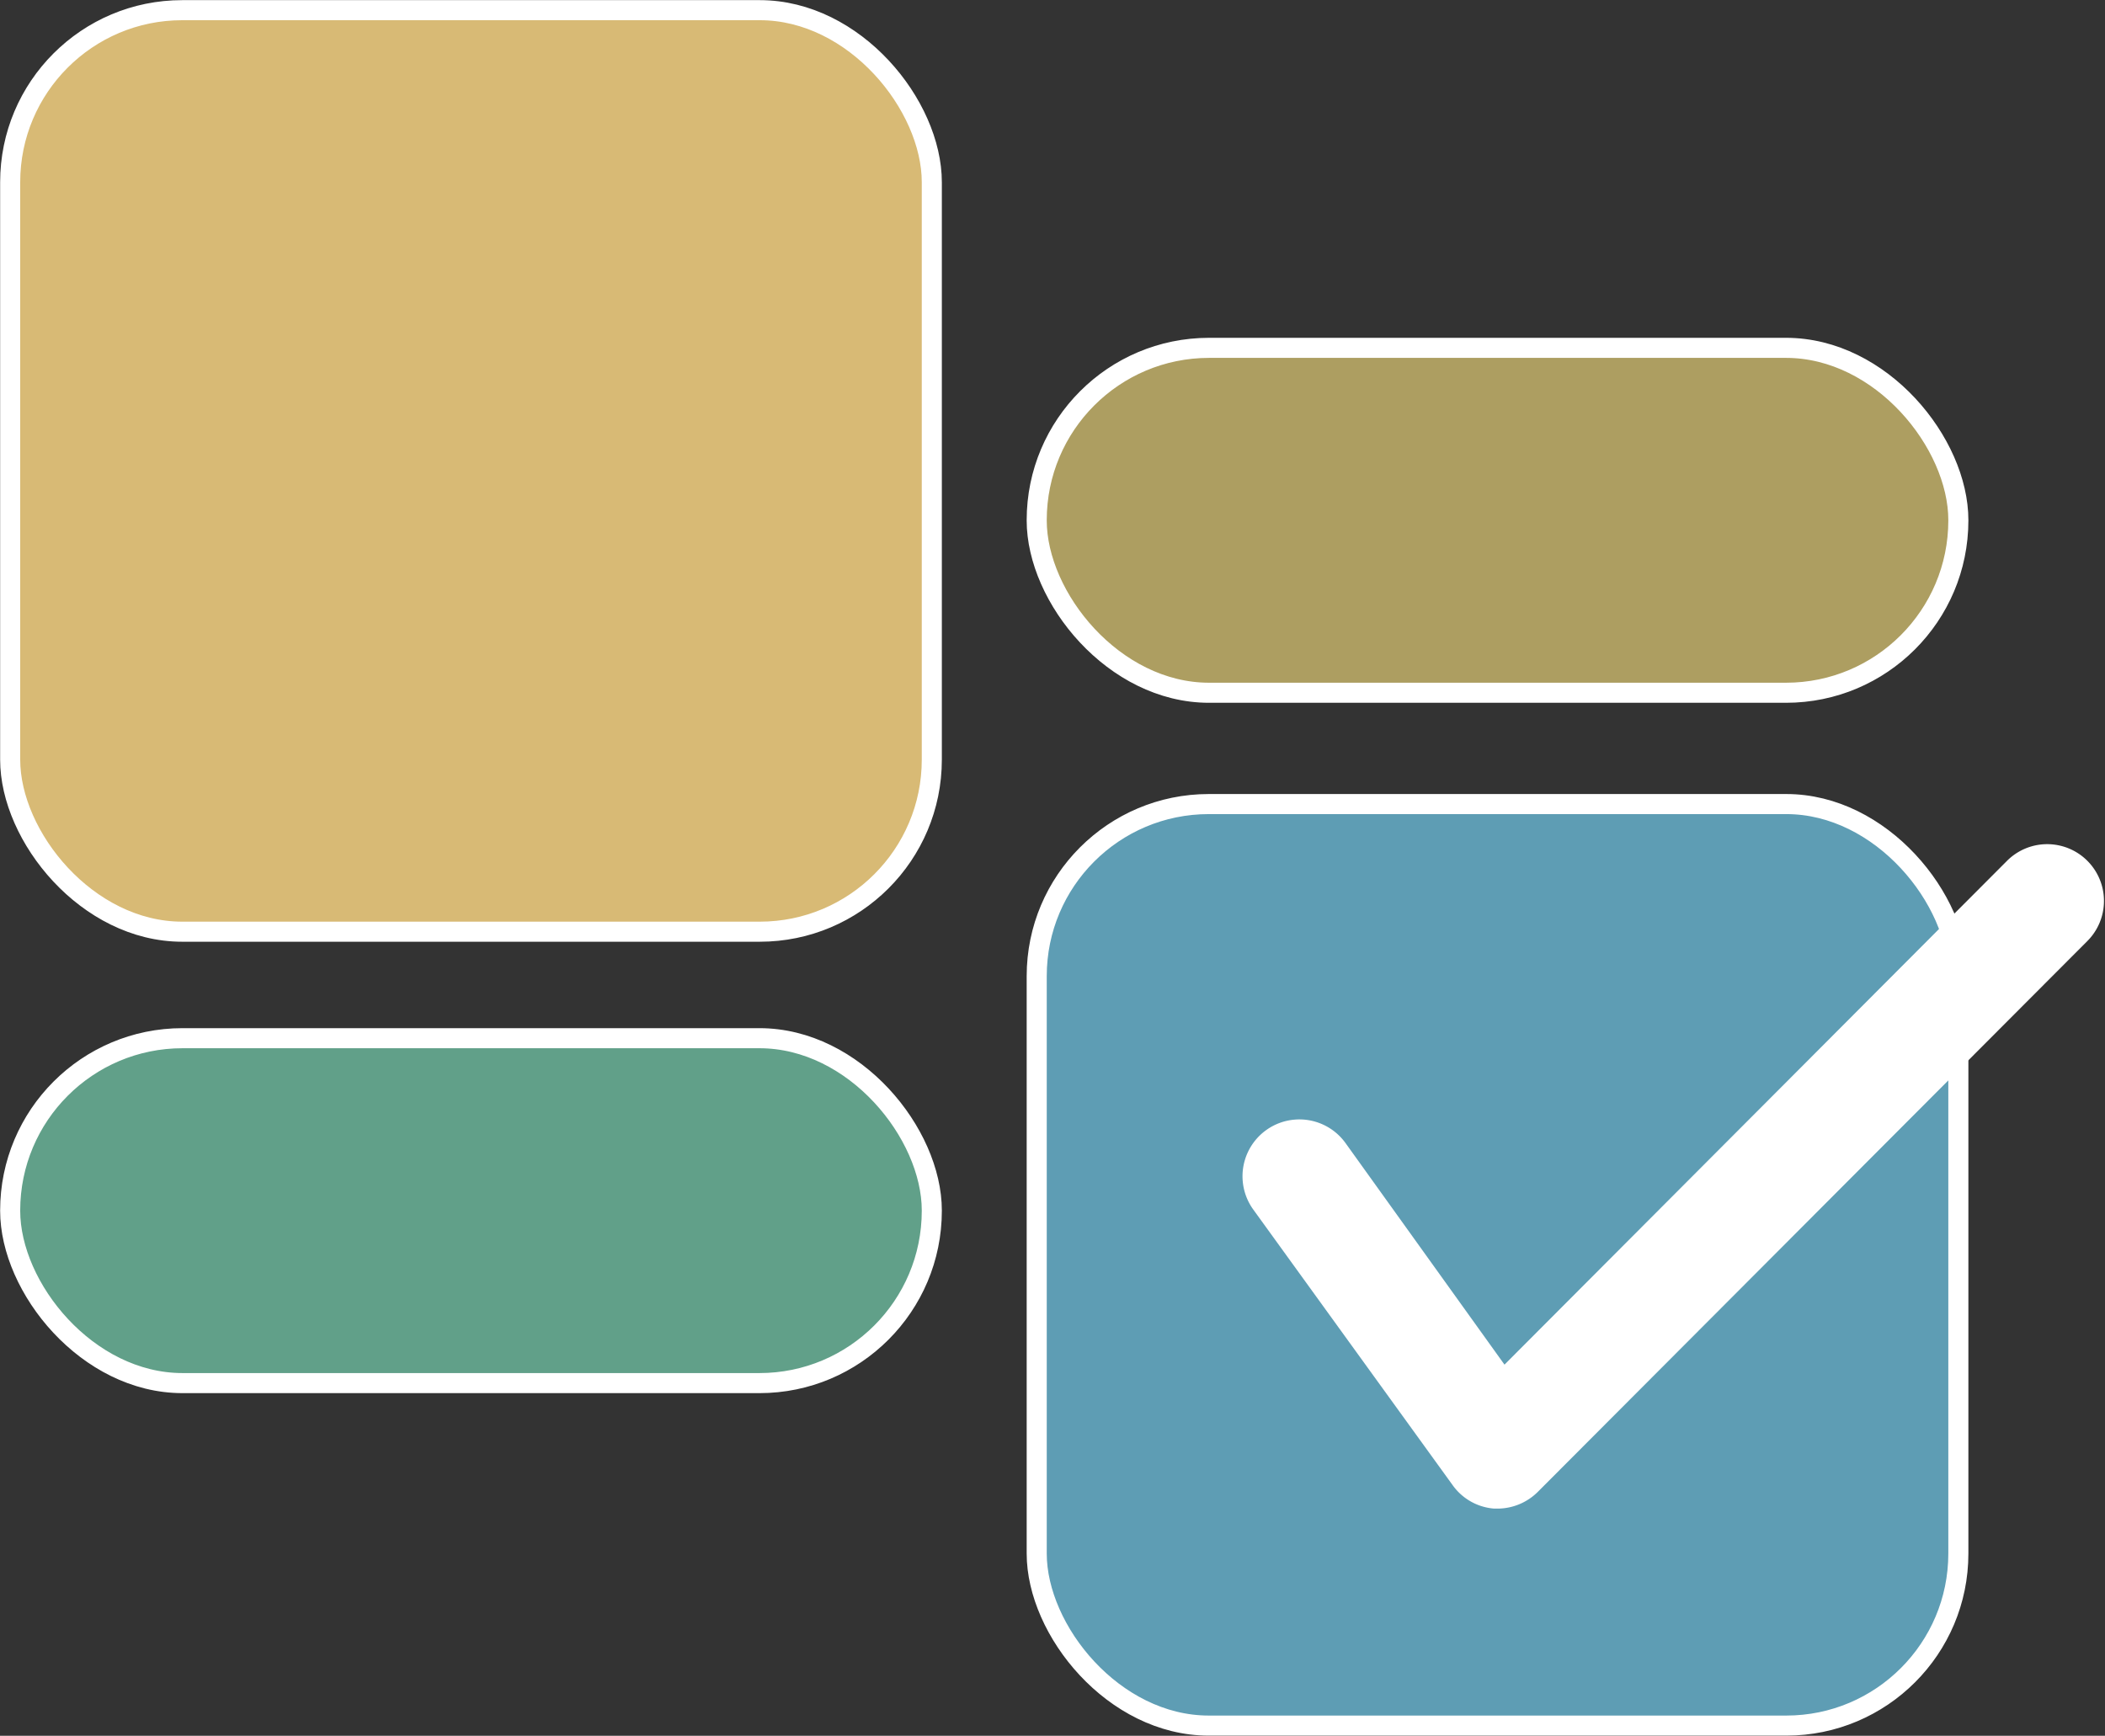
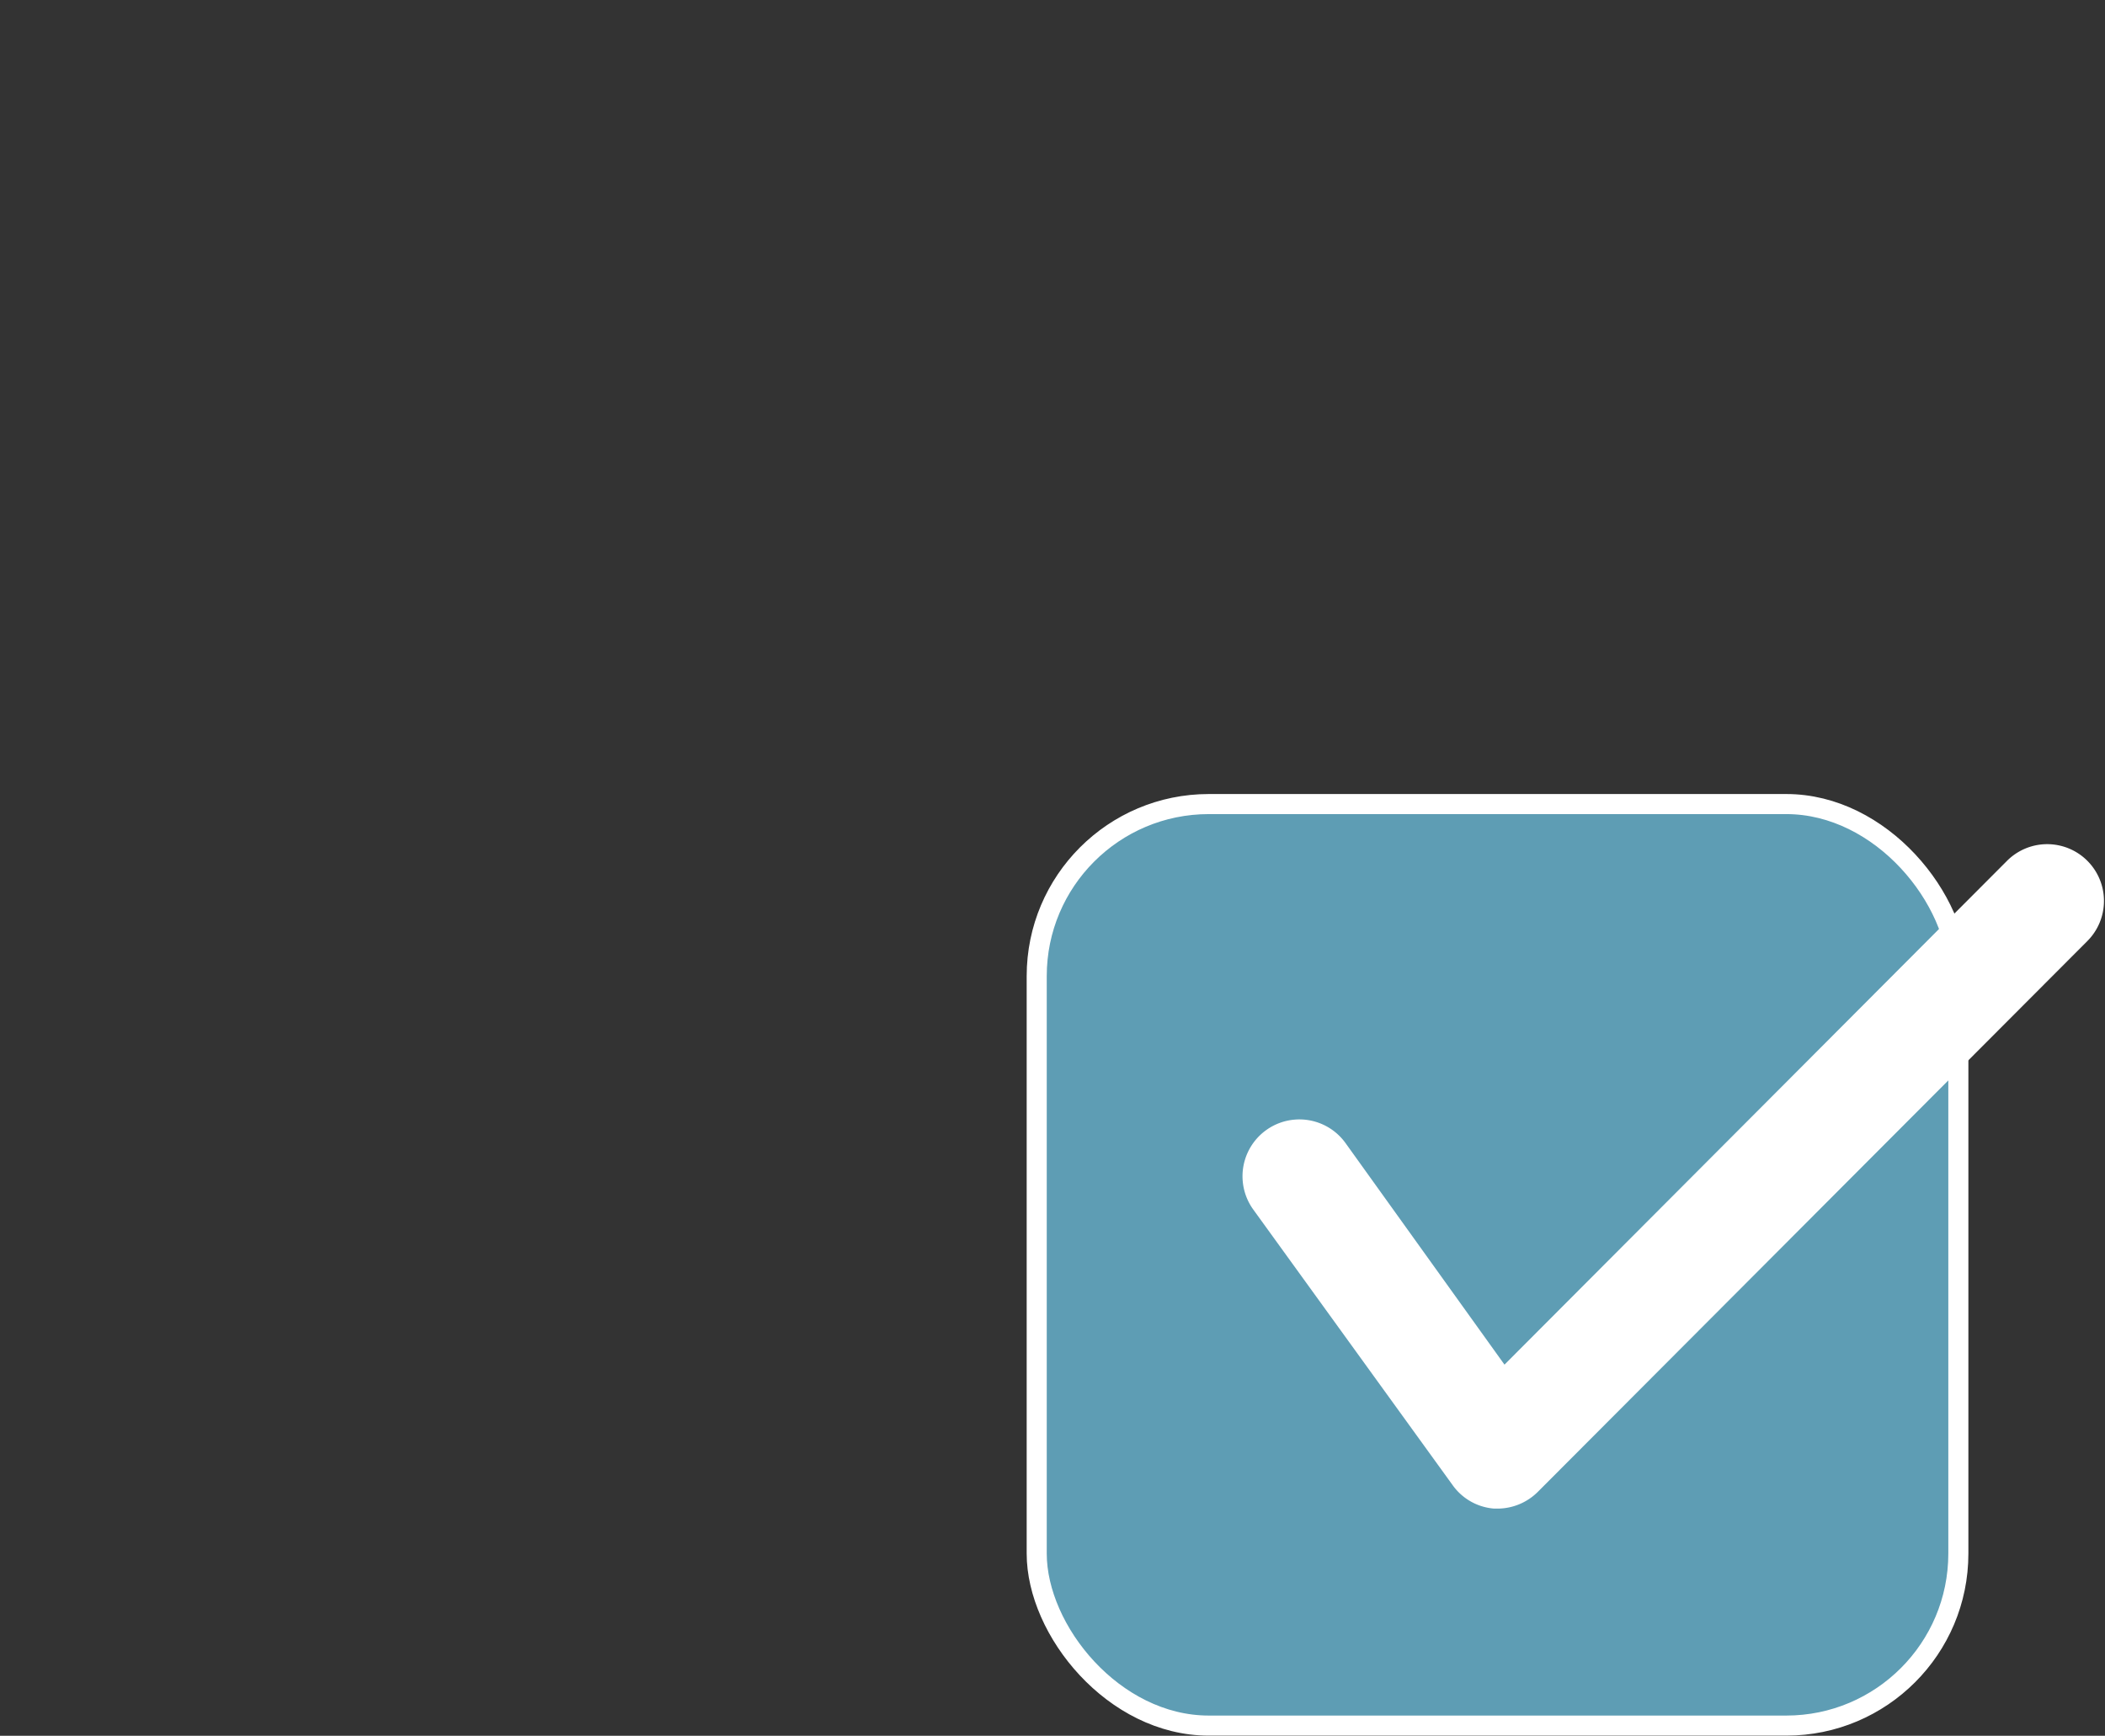
<svg xmlns="http://www.w3.org/2000/svg" viewBox="0 0 78.66 64.87">
  <rect x="0" y="0" width="78.66" height="64.87" fill="#333333" stroke="none" />
  <defs>
    <style>
            .cls-1{fill:#61a089;}.cls-1,.cls-2,.cls-3,.cls-4{stroke:#fff;stroke-miterlimit:10;stroke-width:0.75px;}.cls-2{fill:#d8ba75;}.cls-3{fill:#ad9e61;}.cls-4{fill:#5e9db4;}.cls-5{fill:#fff;}
        </style>
  </defs>
  <g id="Layer_2">
    <g id="Layer_1-2">
-       <rect class="cls-1" x="0.38" y="38.8" width="34.44" height="12.89" rx="6.44" />
-       <rect class="cls-2" x="0.38" y="0.38" width="34.44" height="34.44" rx="6.43" />
-       <rect class="cls-3" x="38.74" y="13" width="34.44" height="12.89" rx="6.44" />
      <rect class="cls-4" x="38.74" y="30.05" width="34.44" height="34.44" rx="6.43" />
      <path class="cls-5" d="M56,56.38h-.17a2.1,2.1,0,0,1-1.55-.88L46.83,45.2a2.12,2.12,0,0,1,3.45-2.48L56.22,51,75,32.17a2.12,2.12,0,0,1,3,3L57.46,55.76A2.14,2.14,0,0,1,56,56.38Z" />
    </g>
  </g>
</svg>